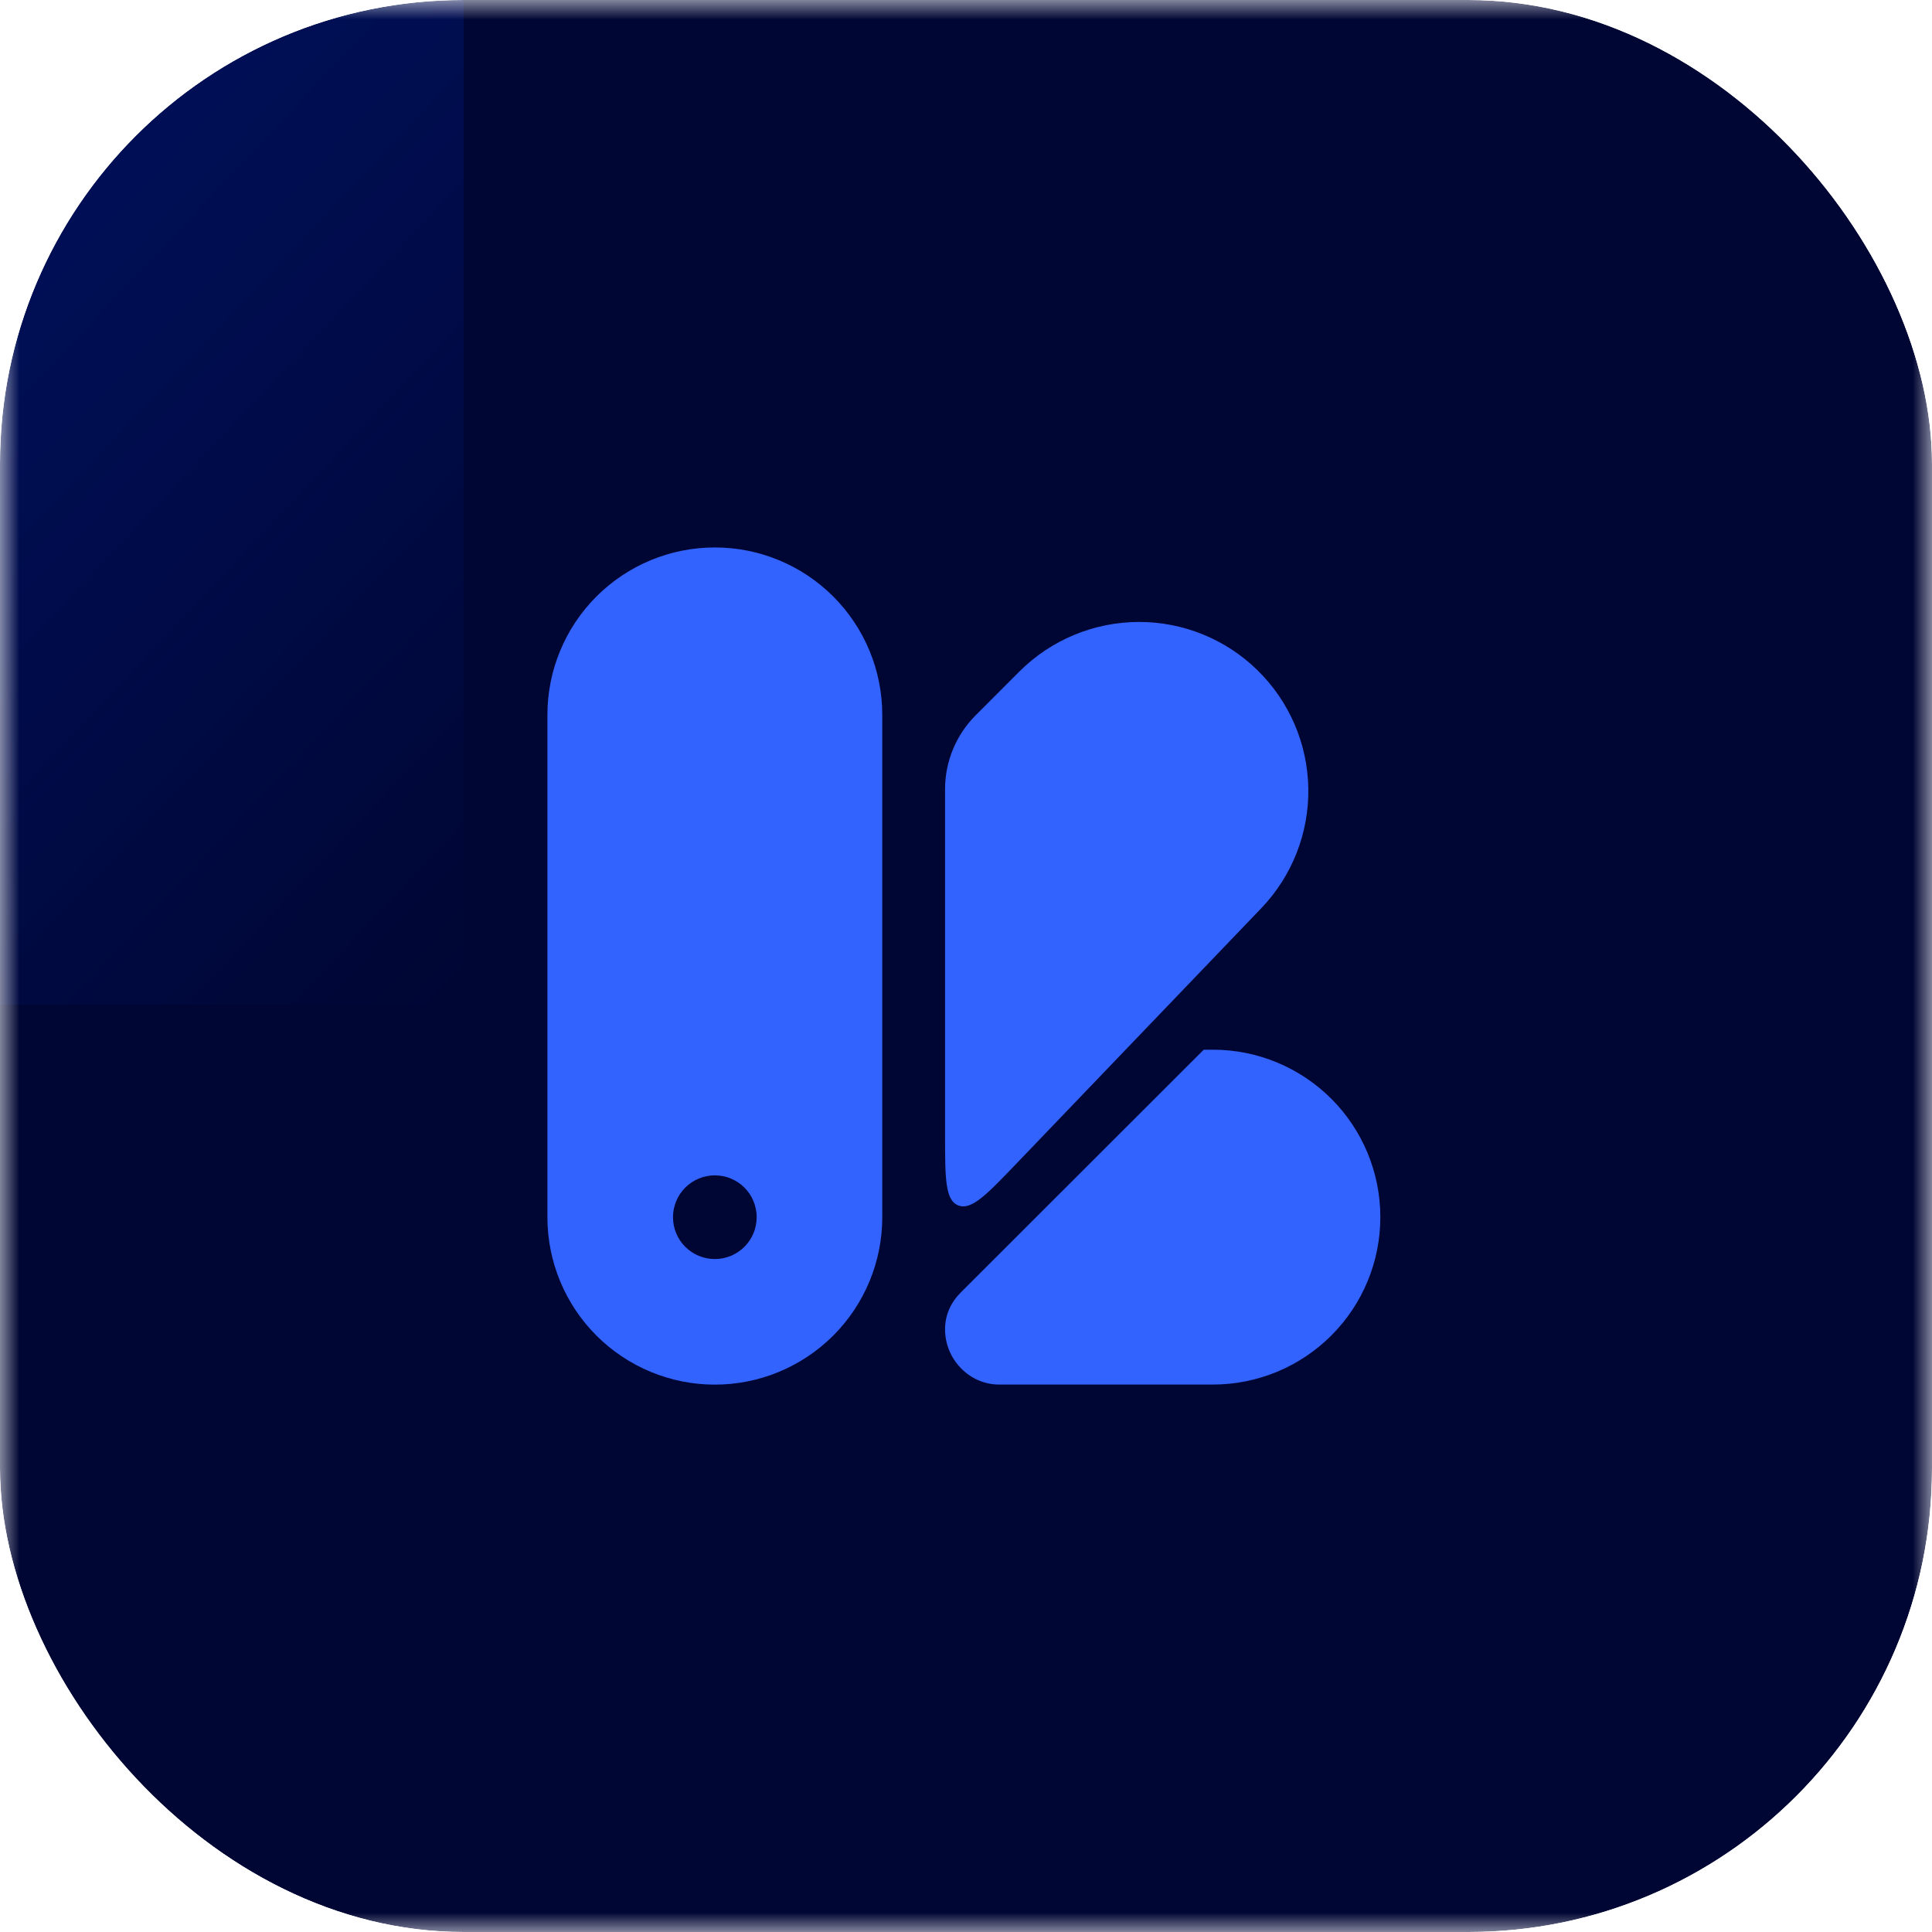
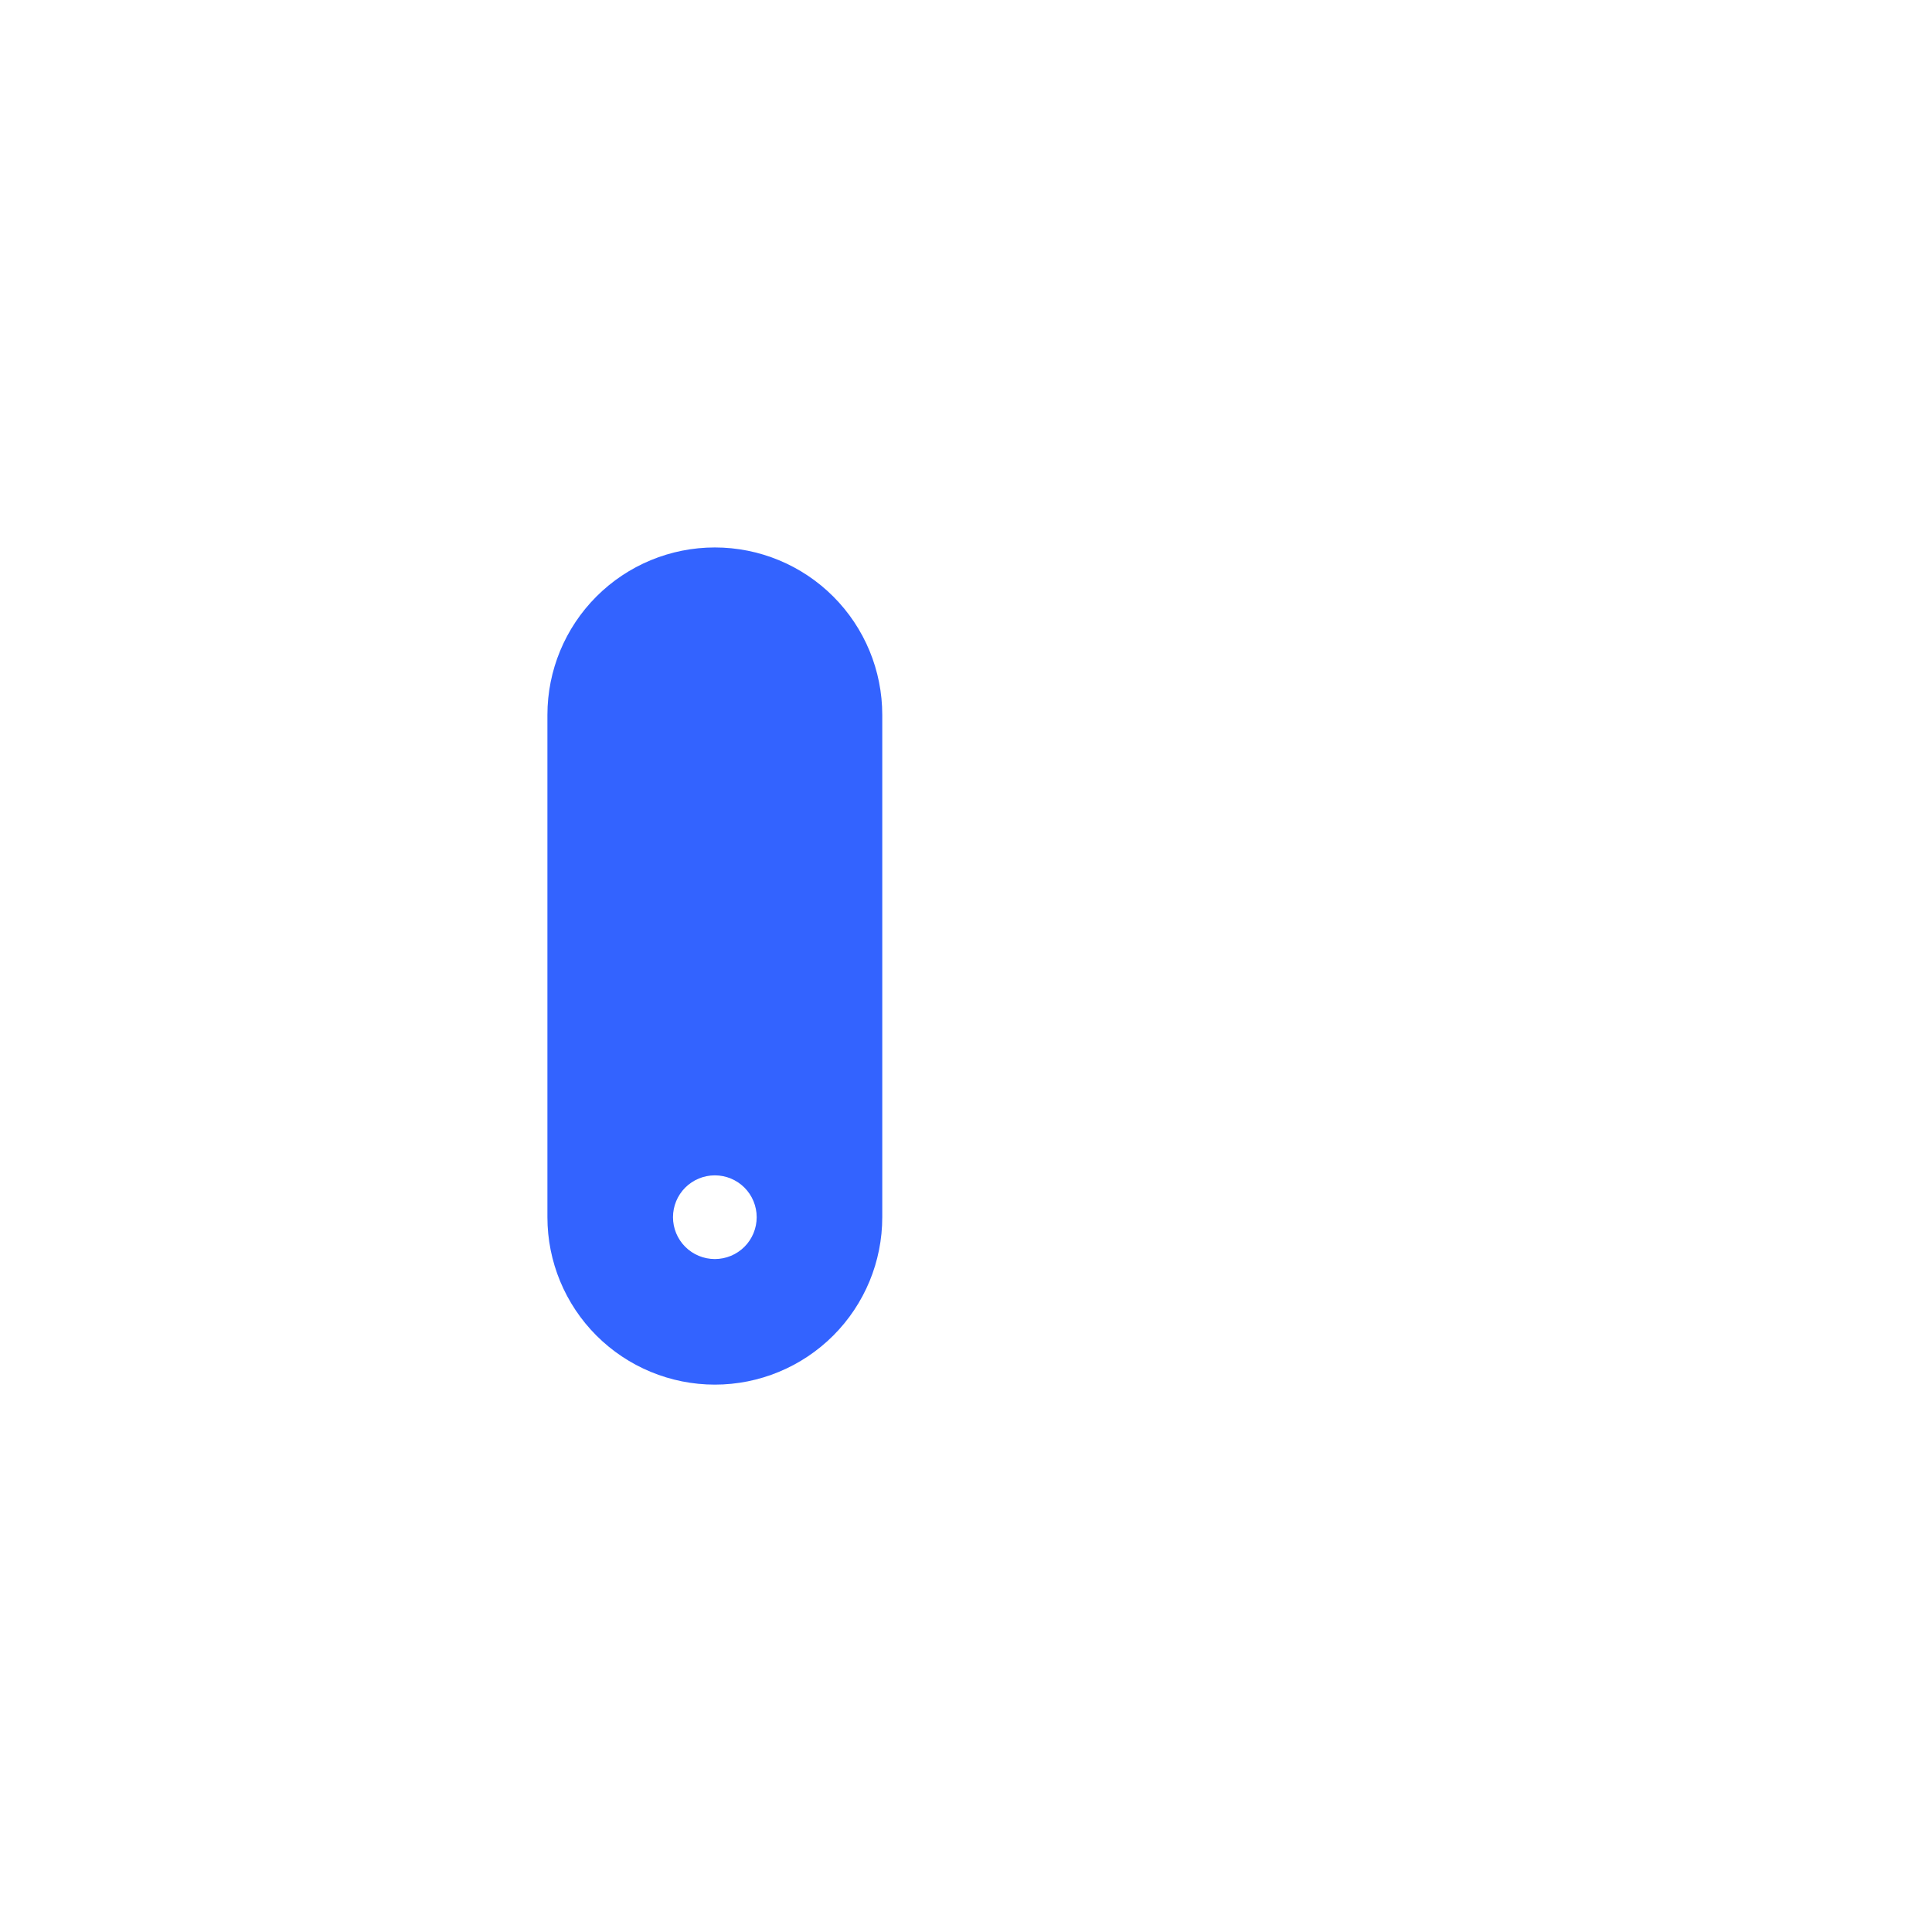
<svg xmlns="http://www.w3.org/2000/svg" width="50" height="50" viewBox="0 0 50 50" fill="none">
  <g clip-path="url(#clip0_452_1377)">
    <g clip-path="url(#clip1_452_1377)">
      <g clip-path="url(#clip2_452_1377)">
        <g clip-path="url(#clip3_452_1377)">
          <mask id="mask0_452_1377" style="mask-type:luminance" maskUnits="userSpaceOnUse" x="0" y="0" width="50" height="50">
-             <path d="M0 0H50V50H0V0Z" fill="white" />
-           </mask>
+             </mask>
          <g mask="url(#mask0_452_1377)">
            <path d="M0 0H50V50H0V0Z" fill="#000633" />
            <g filter="url(#filter0_f_452_1377)">
-               <path d="M-31 -38H12V26H-31V-38Z" fill="url(#paint0_linear_452_1377)" fill-opacity="0.6" />
+               <path d="M-31 -38V26H-31V-38Z" fill="url(#paint0_linear_452_1377)" fill-opacity="0.6" />
            </g>
          </g>
        </g>
      </g>
    </g>
    <g clip-path="url(#clip4_452_1377)">
      <g clip-path="url(#clip5_452_1377)">
-         <path d="M31.39 35.832C32.539 35.832 33.641 35.376 34.454 34.563C35.267 33.751 35.723 32.649 35.723 31.499C35.723 30.35 35.267 29.248 34.454 28.436C33.641 27.623 32.539 27.166 31.39 27.166H31.153L24.868 33.446C24.605 33.709 24.458 34.033 24.458 34.404C24.458 35.175 25.084 35.832 25.855 35.832H31.391H31.39ZM26.39 17.371L25.248 18.514C24.743 19.021 24.459 19.706 24.458 20.421V29.345C24.458 30.488 24.458 31.059 24.798 31.195C25.138 31.332 25.533 30.92 26.323 30.095L32.648 23.498C33.443 22.665 33.878 21.552 33.859 20.401C33.84 19.249 33.367 18.152 32.544 17.346C31.721 16.54 30.614 16.091 29.462 16.096C28.311 16.101 27.206 16.559 26.39 17.371Z" fill="#3363FF" />
        <path fill-rule="evenodd" clip-rule="evenodd" d="M22.833 18.501V31.501C22.833 32.65 22.377 33.752 21.564 34.565C20.751 35.377 19.649 35.834 18.5 35.834C17.351 35.834 16.249 35.377 15.436 34.565C14.623 33.752 14.167 32.65 14.167 31.501V18.501C14.167 17.352 14.623 16.25 15.436 15.437C16.249 14.624 17.351 14.168 18.5 14.168C19.649 14.168 20.751 14.624 21.564 15.437C22.377 16.25 22.833 17.352 22.833 18.501ZM18.5 32.584C18.787 32.584 19.063 32.47 19.266 32.267C19.469 32.064 19.583 31.788 19.583 31.501C19.583 31.214 19.469 30.938 19.266 30.735C19.063 30.532 18.787 30.418 18.5 30.418C18.213 30.418 17.937 30.532 17.734 30.735C17.531 30.938 17.417 31.214 17.417 31.501C17.417 31.788 17.531 32.064 17.734 32.267C17.937 32.47 18.213 32.584 18.5 32.584Z" fill="#3363FF" />
      </g>
    </g>
  </g>
  <defs>
    <filter id="filter0_f_452_1377" x="-65.2" y="-72.2" width="111.4" height="132.4" filterUnits="userSpaceOnUse" color-interpolation-filters="sRGB">
      <feFlood flood-opacity="0" result="BackgroundImageFix" />
      <feBlend mode="normal" in="SourceGraphic" in2="BackgroundImageFix" result="shape" />
      <feGaussianBlur stdDeviation="17.1" result="effect1_foregroundBlur_452_1377" />
    </filter>
    <linearGradient id="paint0_linear_452_1377" x1="-31" y1="-39.185" x2="24.296" y2="12.961" gradientUnits="userSpaceOnUse">
      <stop stop-color="#003BFF" />
      <stop offset="1" stop-color="#003BFF" stop-opacity="0" />
    </linearGradient>
    <clipPath id="clip0_452_1377">
      <rect width="50" height="50" rx="12" fill="white" />
    </clipPath>
    <clipPath id="clip1_452_1377">
-       <rect width="50" height="50" rx="12" fill="white" />
-     </clipPath>
+       </clipPath>
    <clipPath id="clip2_452_1377">
      <rect width="50" height="50" fill="white" />
    </clipPath>
    <clipPath id="clip3_452_1377">
-       <rect width="50" height="50" fill="white" />
-     </clipPath>
+       </clipPath>
    <clipPath id="clip4_452_1377">
      <rect width="26" height="26" fill="white" transform="translate(12 12)" />
    </clipPath>
    <clipPath id="clip5_452_1377">
      <rect width="26" height="26" fill="white" transform="translate(12 12)" />
    </clipPath>
  </defs>
</svg>